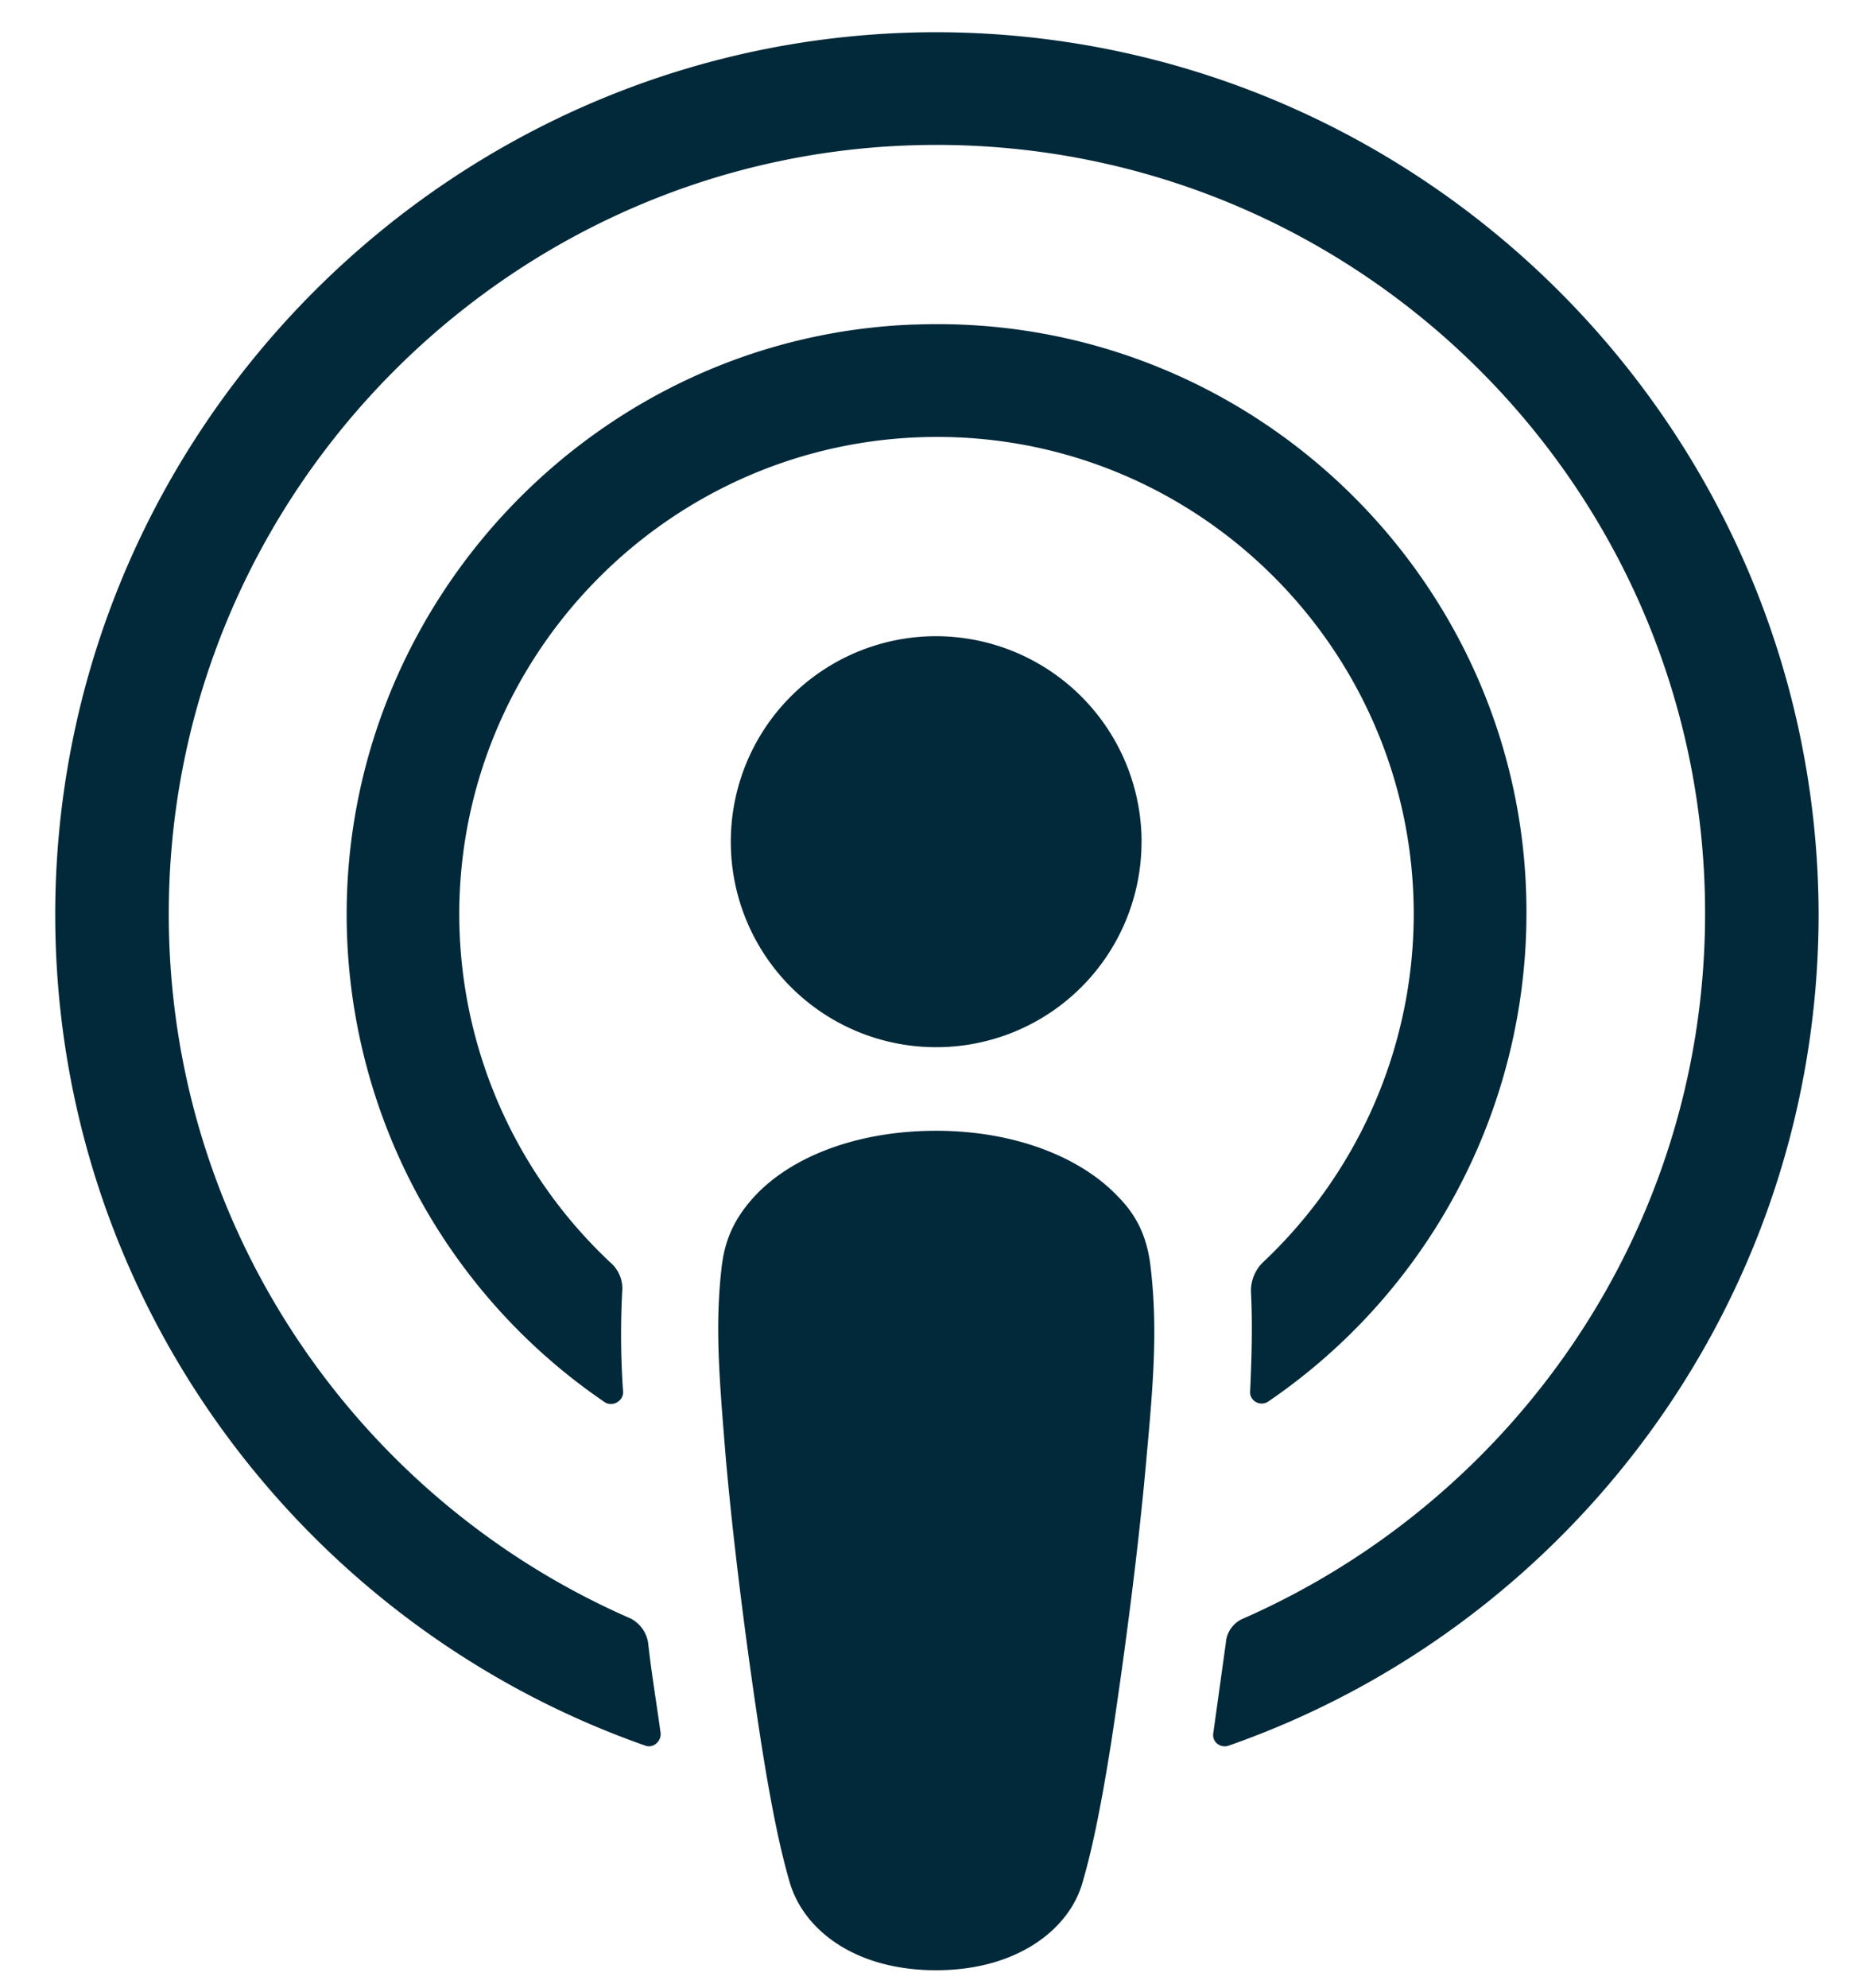
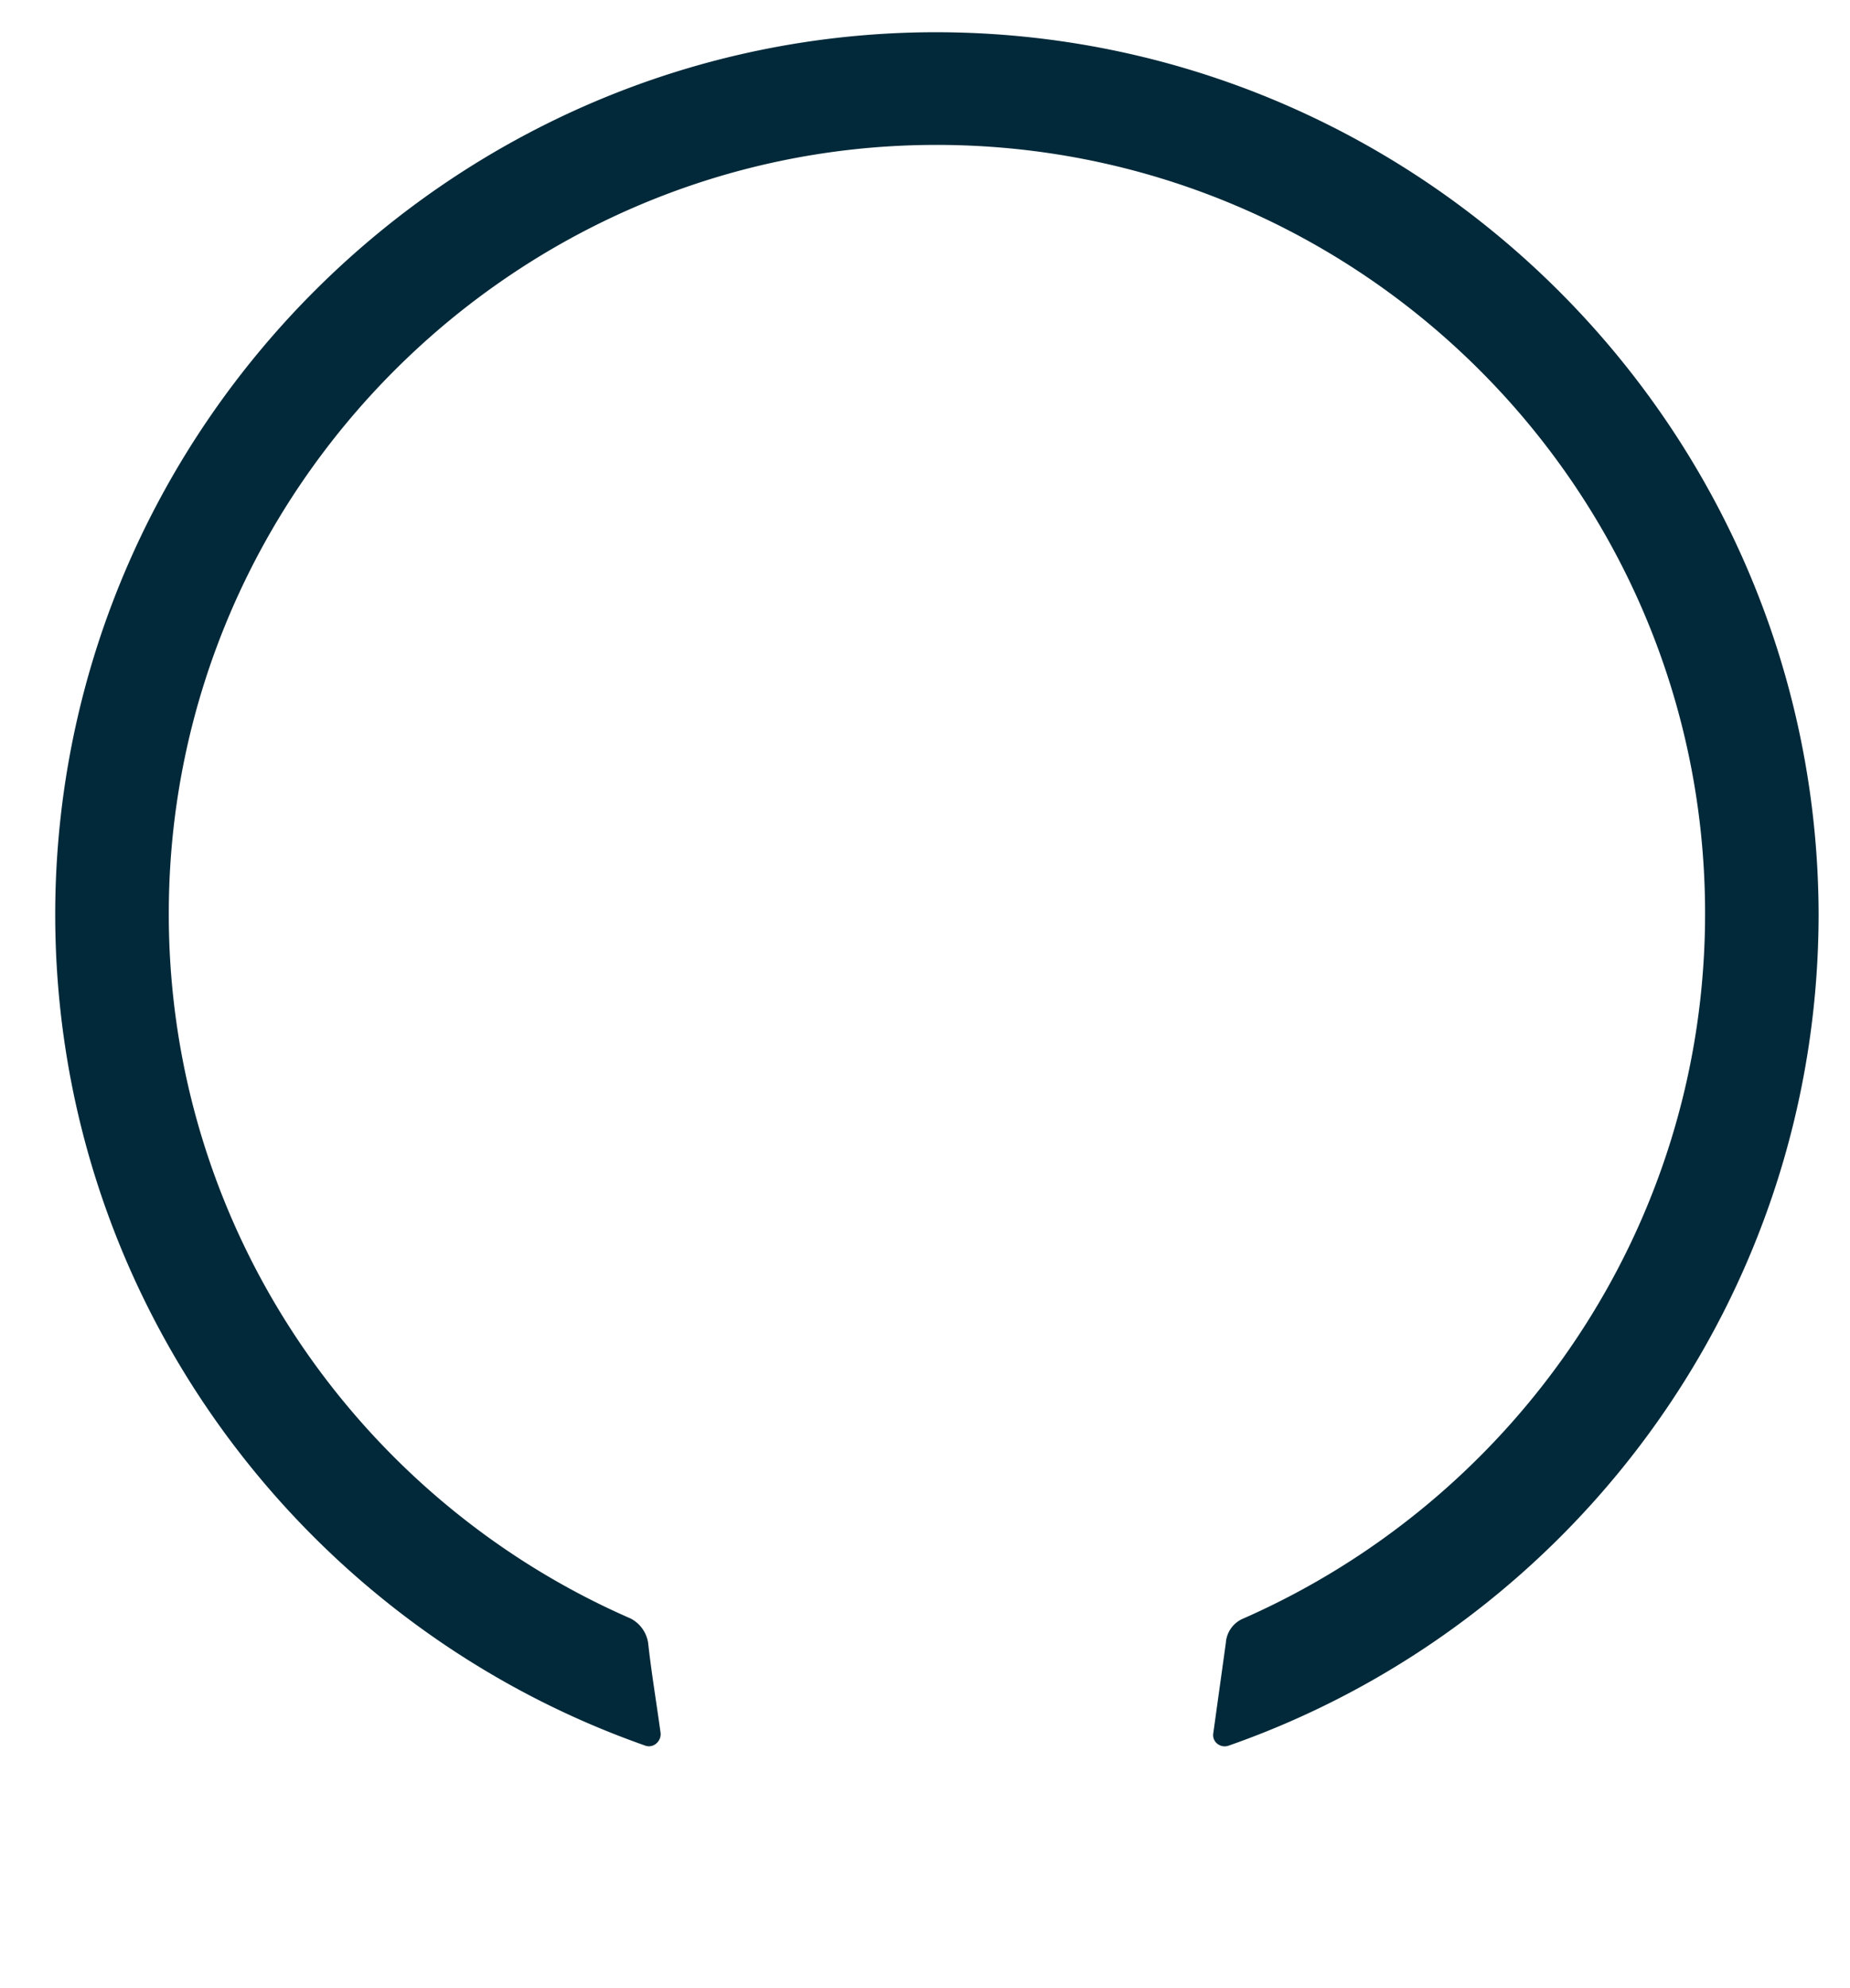
<svg xmlns="http://www.w3.org/2000/svg" width="27" height="29" fill="none">
-   <path fill="#012939" d="M16.794 18.492c-.049-.439-.195-.756-.487-1.048-.548-.573-1.511-.95-2.644-.95-1.133 0-2.096.365-2.645.95-.28.305-.438.61-.487 1.048-.097.853-.036 1.584.061 2.766.098 1.12.28 2.62.512 4.13.17 1.085.305 1.67.426 2.084.208.682.95 1.267 2.133 1.267 1.182 0 1.937-.597 2.132-1.267.122-.414.256-.999.427-2.084.231-1.523.414-3.01.511-4.13.11-1.182.159-1.913.061-2.766ZM16.66 12.277a2.995 2.995 0 0 1-2.997 2.998 2.995 2.995 0 0 1-2.997-2.998 2.995 2.995 0 0 1 2.997-2.997 3.003 3.003 0 0 1 2.998 2.997Z" />
  <path fill="#012939" d="M13.626.47C6.632.494.905 6.172.807 13.167.734 18.833 4.353 23.682 9.41 25.46c.122.05.244-.06.231-.182-.06-.44-.134-.878-.182-1.316a.483.483 0 0 0-.256-.354c-3.997-1.742-6.787-5.751-6.739-10.394.061-6.092 5.033-11.052 11.113-11.1 6.227-.049 11.308 4.996 11.308 11.21 0 4.594-2.778 8.542-6.738 10.284a.414.414 0 0 0-.256.354l-.183 1.316c-.024.134.11.231.232.182 5.008-1.754 8.602-6.53 8.602-12.136C26.518 6.233 20.73.458 13.626.47Z" />
-   <path fill="#012939" d="M13.333 4.734C8.776 4.905 5.12 8.67 5.06 13.227a8.606 8.606 0 0 0 3.766 7.226c.11.073.268-.012.268-.146a11.96 11.96 0 0 1-.013-1.474.496.496 0 0 0-.17-.415 6.967 6.967 0 0 1-2.206-5.264c.098-3.655 3.034-6.628 6.69-6.775 3.972-.158 7.238 3.035 7.238 6.958a6.982 6.982 0 0 1-2.206 5.081.58.58 0 0 0-.17.415c.024.475.012.938-.012 1.462-.012.134.146.231.268.146a8.623 8.623 0 0 0 3.765-7.116c.012-4.85-4.046-8.785-8.944-8.59Z" />
</svg>